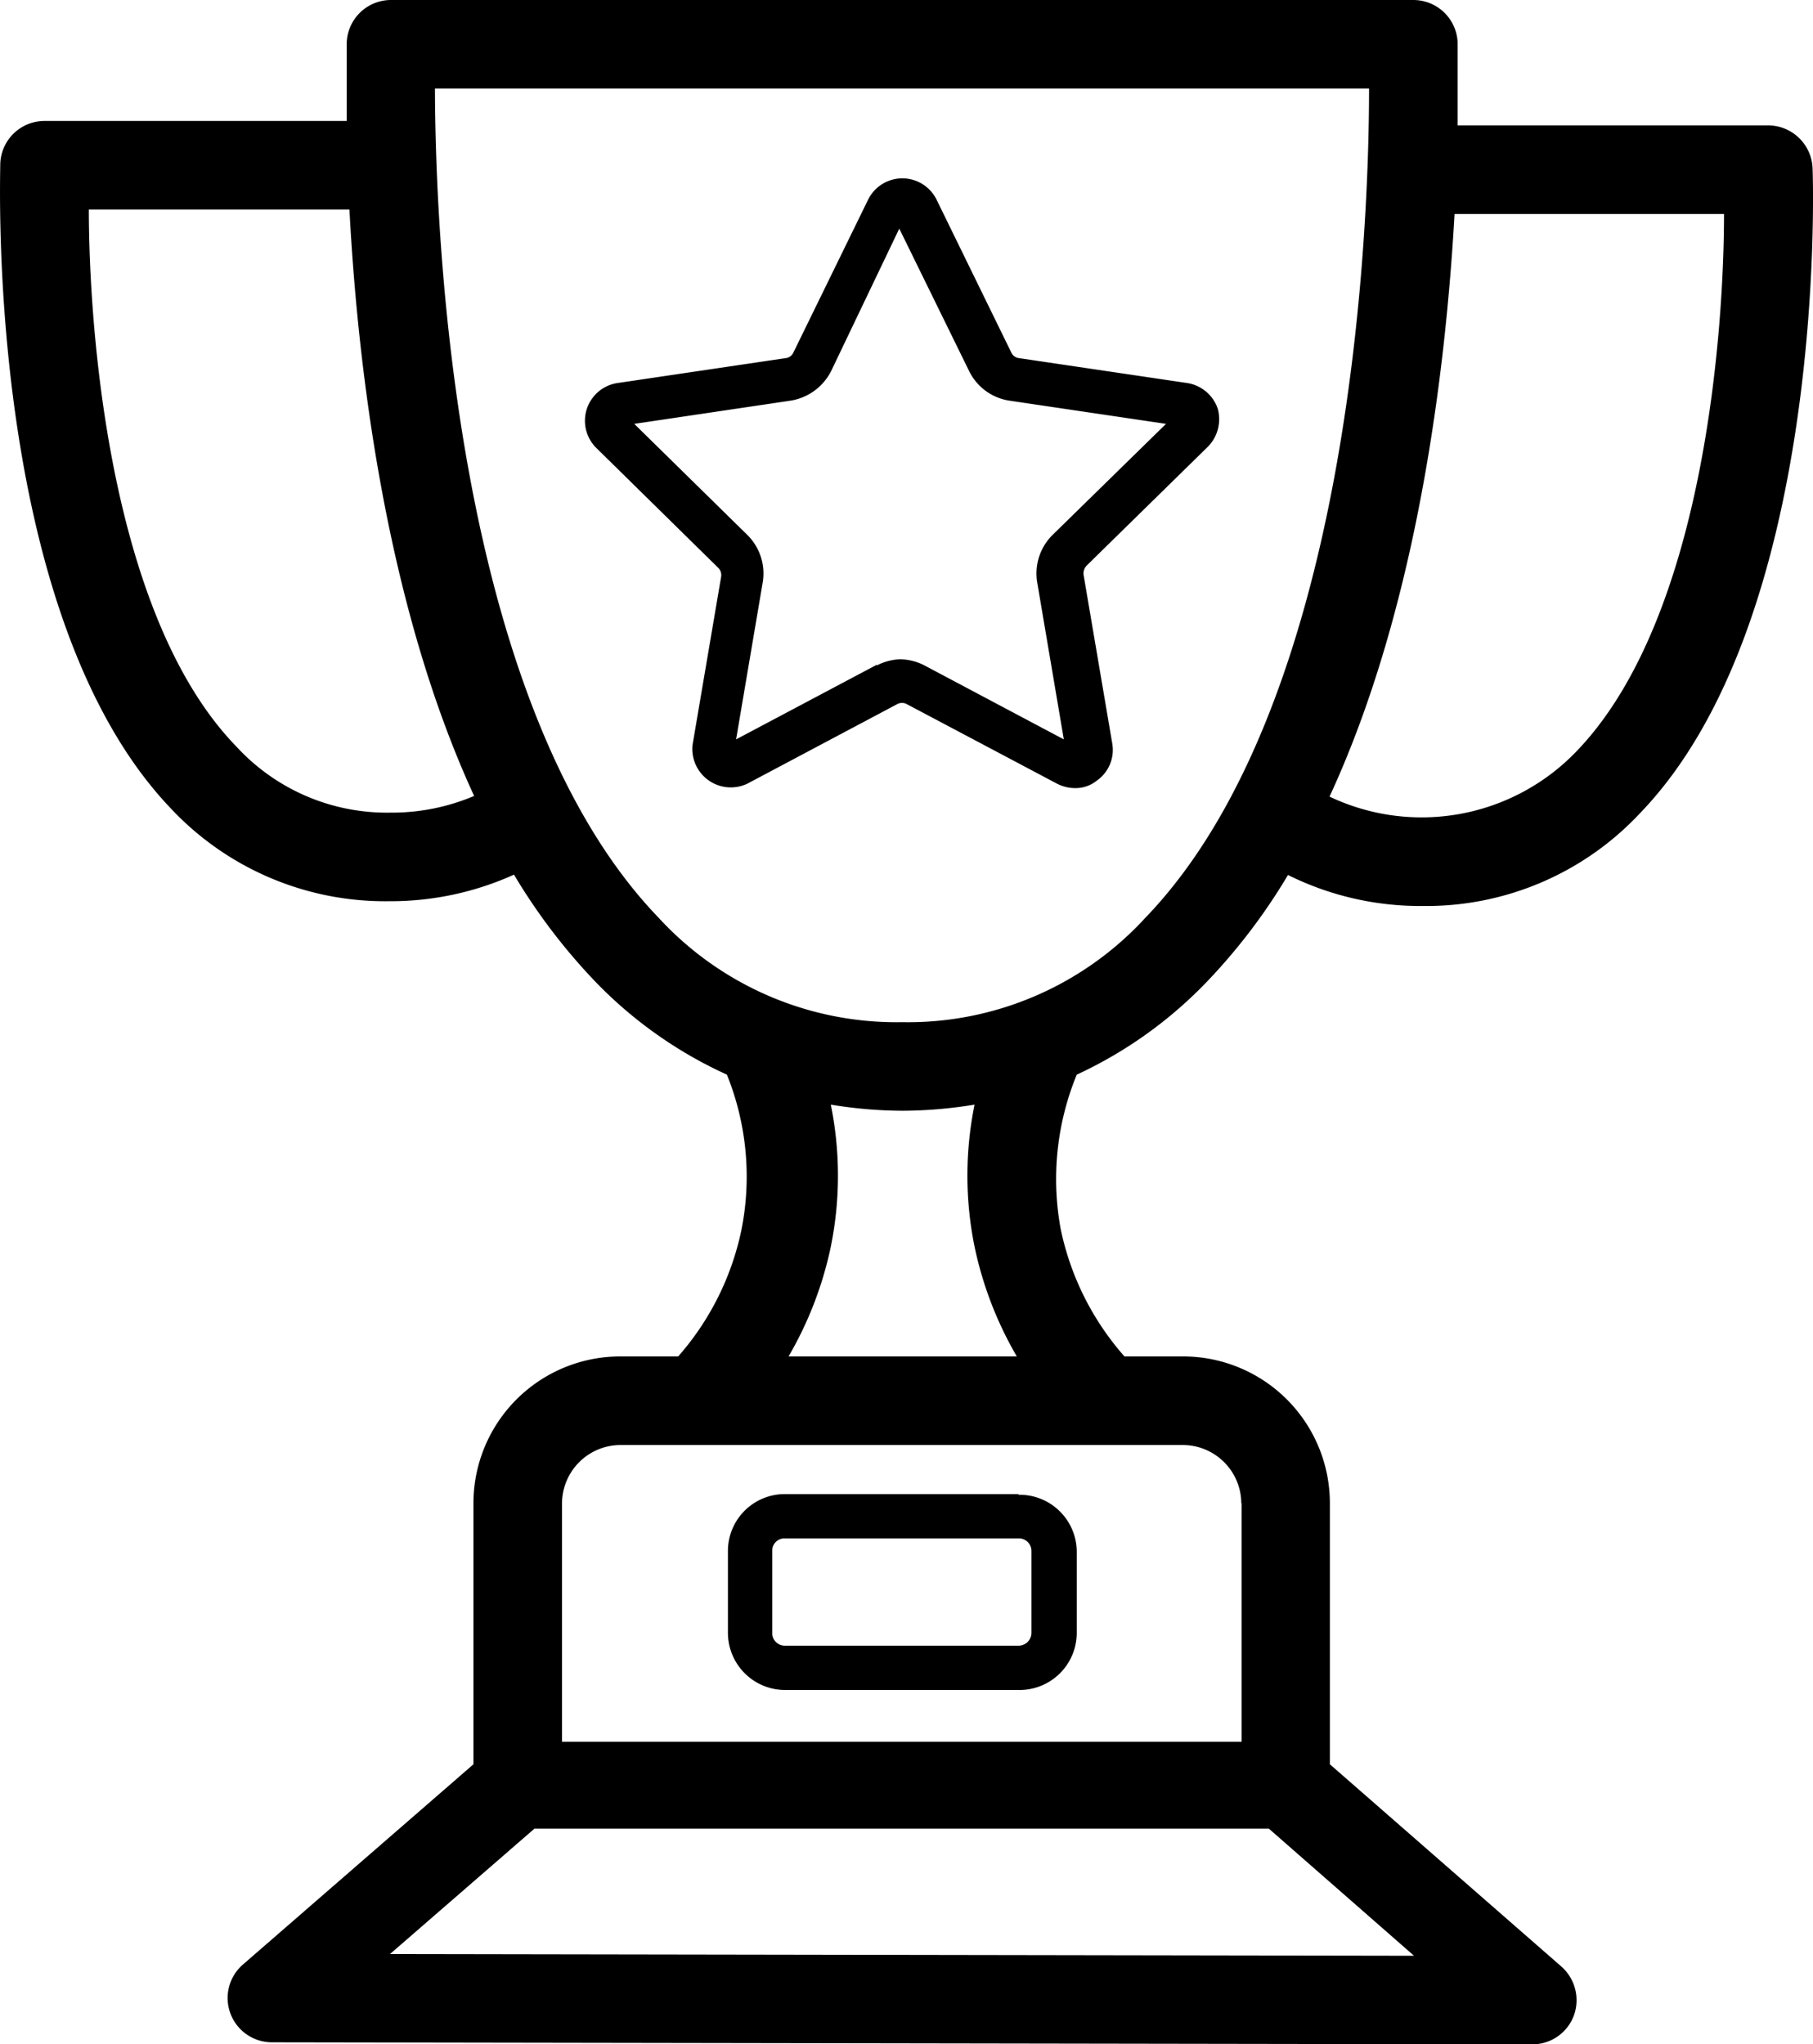
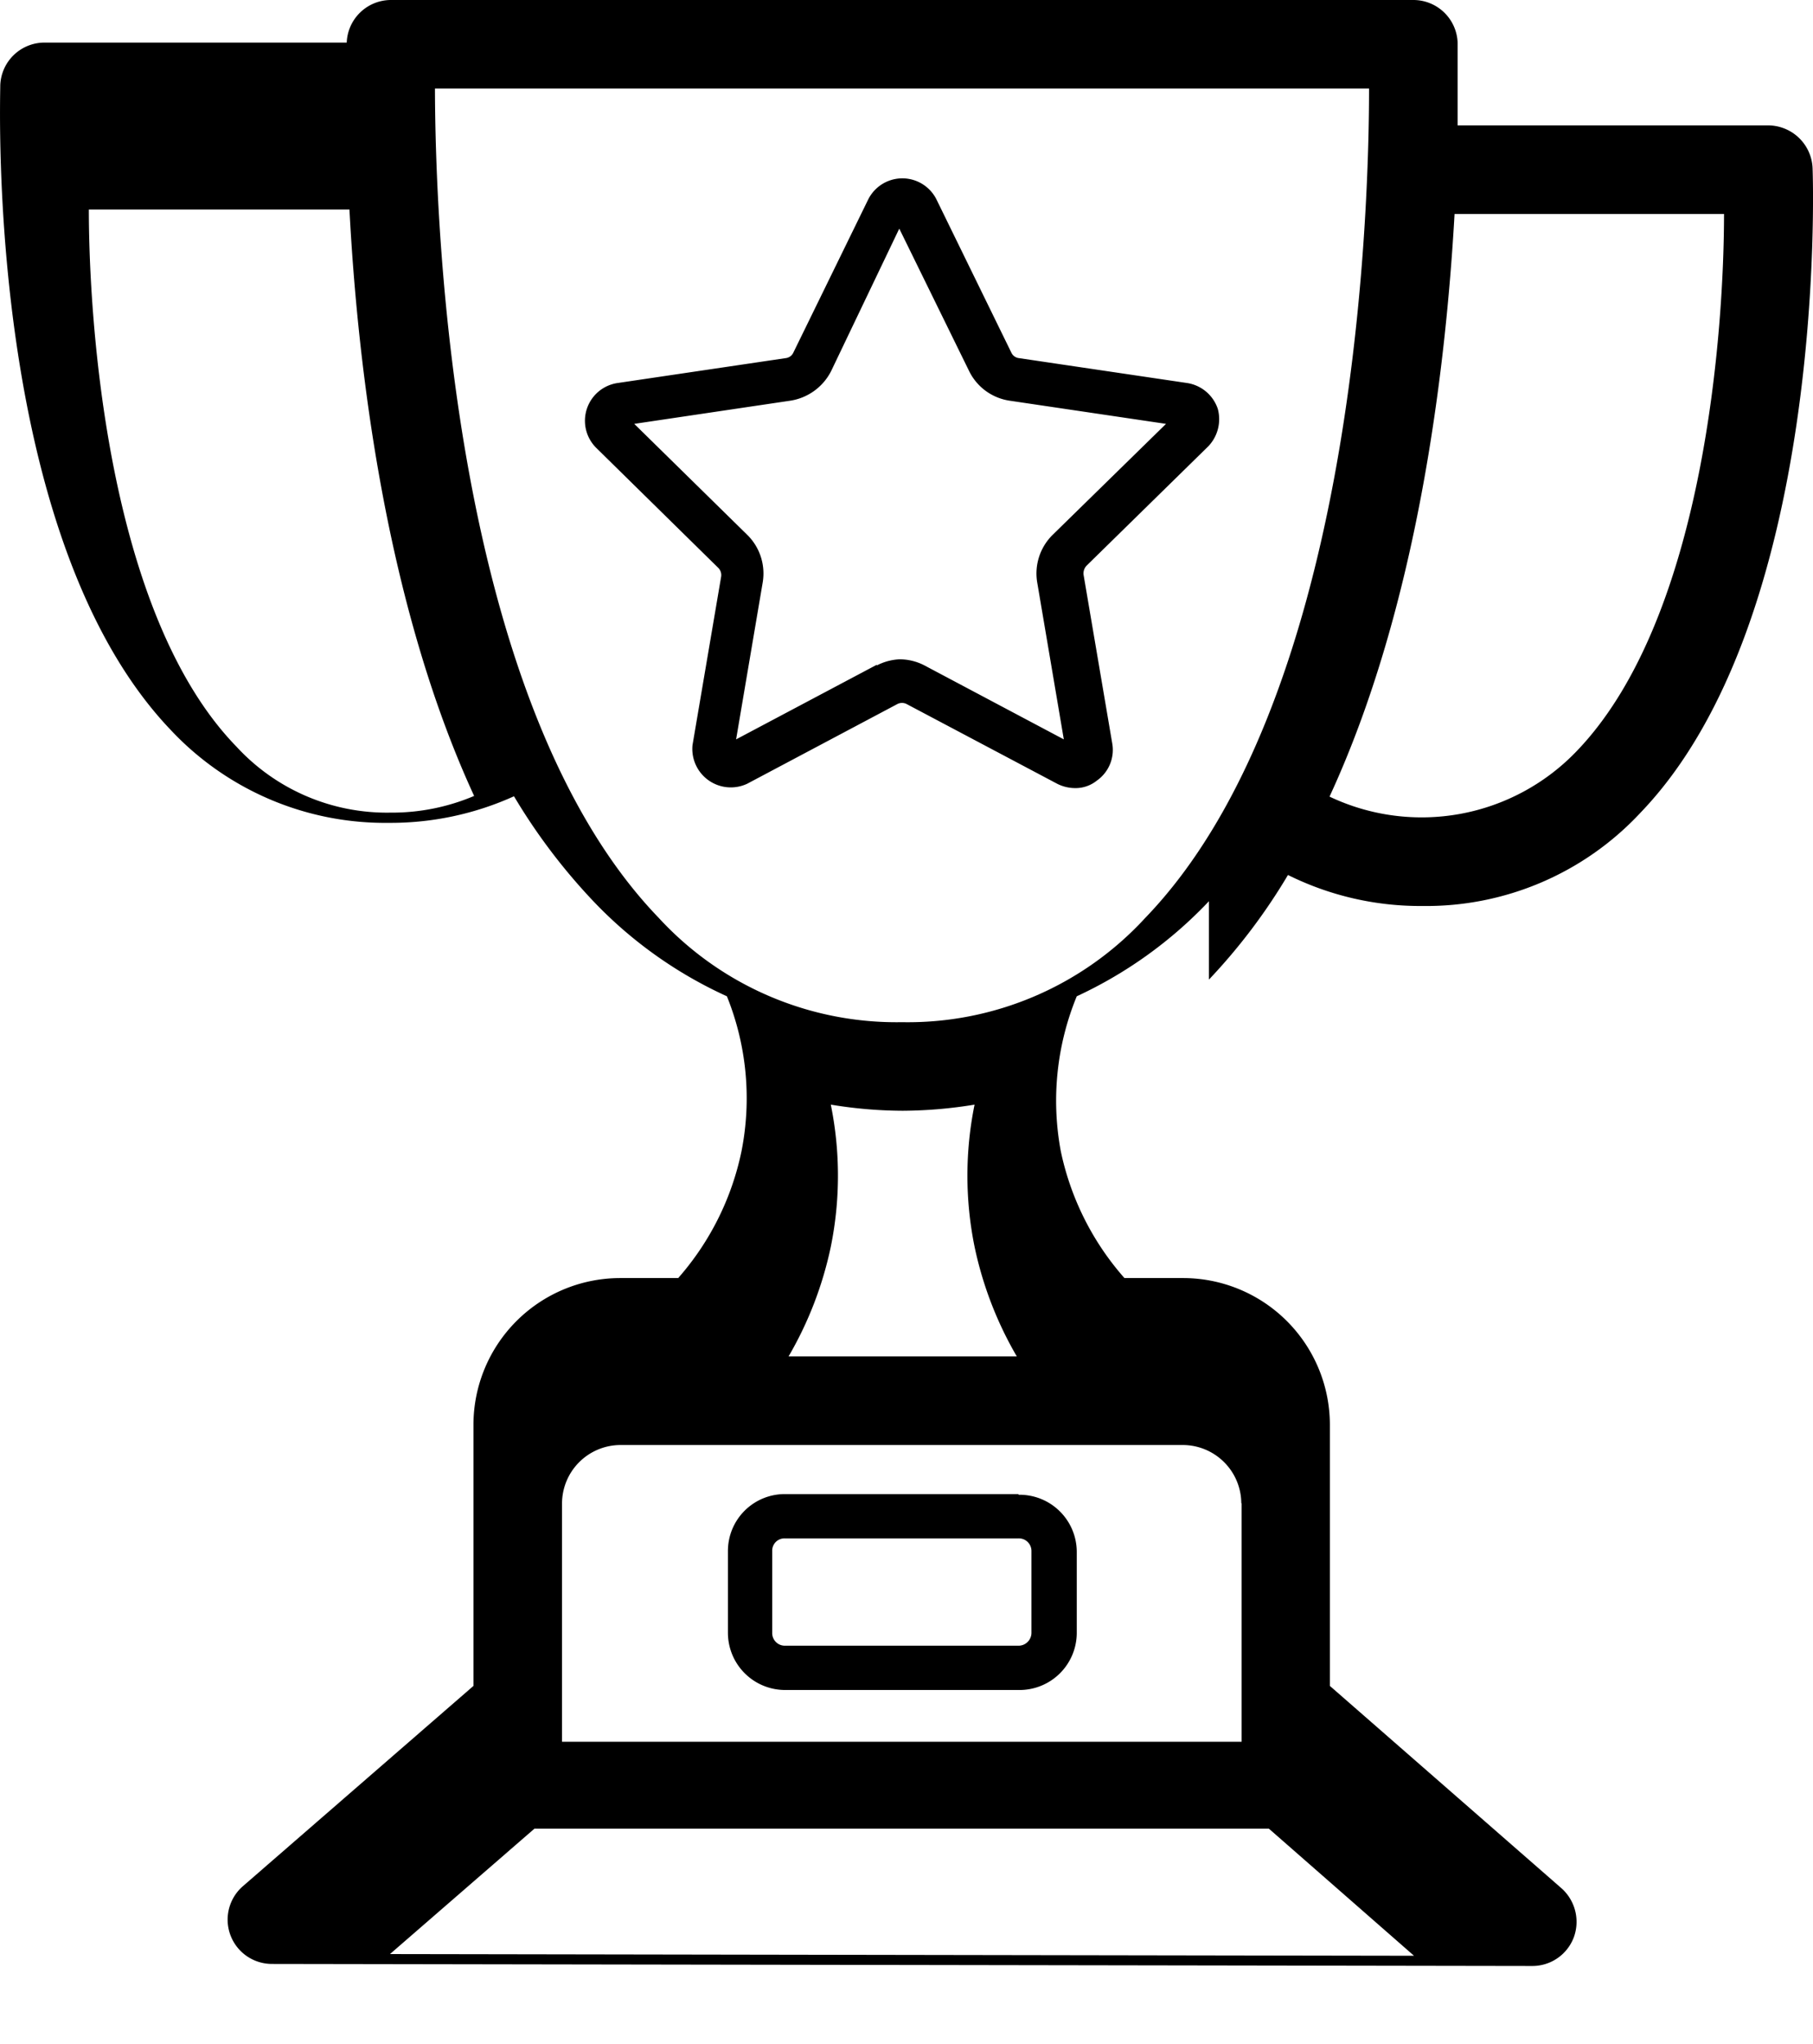
<svg xmlns="http://www.w3.org/2000/svg" width="53.22" height="60" viewBox="0 0 53.22 60">
-   <path d="M35.488 28.75a17.3 17.3 0 0 0 2.32-3.07 8.72 8.72 0 0 0 3.95.91 8.59 8.59 0 0 0 6.4-2.74c5.45-5.67 5.07-18.38 5.05-18.91a1.31 1.31 0 0 0-1.3-1.26h-9.12V1.25A1.3 1.3 0 0 0 41.478 0h-30a1.3 1.3 0 0 0-1.3 1.25v2.3h-8.87a1.3 1.3 0 0 0-1.3 1.25c0 .54-.42 13.24 5 18.92a8.62 8.62 0 0 0 6.4 2.73 8.79 8.79 0 0 0 3.68-.78 17.42 17.42 0 0 0 2.33 3.08 12.61 12.61 0 0 0 3.92 2.79 8 8 0 0 1 .43 4.54 8.13 8.13 0 0 1-1.86 3.73h-1.7a4.31 4.31 0 0 0-4.31 4.31v7.66l-6.77 5.88a1.3 1.3 0 0 0 .85 2.28l37 .06a1.3 1.3 0 0 0 1.22-.84 1.32 1.32 0 0 0-.36-1.44l-6.8-5.94v-7.66a4.31 4.31 0 0 0-4.31-4.31h-1.72a8.15 8.15 0 0 1-1.87-3.73 8.06 8.06 0 0 1 .47-4.54 12.65 12.65 0 0 0 3.88-2.79zm15.12-22.47c0 3.23-.53 11.83-4.33 15.77a6.3 6.3 0 0 1-7.25 1.33c2.58-5.58 3.41-12.49 3.67-17.1h7.91zm-39.15 17.57a6 6 0 0 1-4.52-1.94C3.138 18 2.608 9.37 2.608 6.15h7.65c.24 4.59 1.06 11.57 3.66 17.21a6.17 6.17 0 0 1-2.46.49zm1.31-21.25h27.42c0 4.23-.53 18.08-6.57 24.34a9.46 9.46 0 0 1-7.14 3.06 9.48 9.48 0 0 1-7.14-3.06c-6.03-6.25-6.56-20.11-6.57-24.34zm-1.32 54.75 4.24-3.68h21.56l4.26 3.73-30.06-.05zm25-13.23v7h-19.95v-7a1.72 1.72 0 0 1 1.71-1.71h16.52a1.72 1.72 0 0 1 1.71 1.71h.01zm-7.84-7.53a10.8 10.8 0 0 0 1.24 3.22h-6.7a10.8 10.8 0 0 0 1.24-3.22 10.46 10.46 0 0 0 0-4.17 13.15 13.15 0 0 0 2.11.18 13.37 13.37 0 0 0 2.11-.18 10.46 10.46 0 0 0 0 4.17zM31.028 23c.16.083.339.127.52.13a1 1 0 0 0 .65-.22 1.1 1.1 0 0 0 .45-1.1l-.84-4.94a.33.33 0 0 1 .09-.27l3.57-3.5c.28-.292.386-.71.28-1.1a1.13 1.13 0 0 0-.91-.76l-4.93-.73a.28.28 0 0 1-.22-.16l-2.2-4.5a1.12 1.12 0 0 0-2 0l-2.2 4.5a.28.28 0 0 1-.22.16l-4.93.73a1.12 1.12 0 0 0-.62 1.92l3.56 3.5a.3.3 0 0 1 .09.27l-.84 4.94a1.13 1.13 0 0 0 1.61 1.13l4.41-2.34a.3.3 0 0 1 .26 0l4.42 2.34zm-5.29-3.49-4.13 2.19.78-4.6a1.59 1.59 0 0 0-.46-1.41l-3.31-3.25 4.58-.68a1.62 1.62 0 0 0 1.2-.87l2-4.18 2.05 4.18a1.58 1.58 0 0 0 1.19.87l4.59.68-3.32 3.25a1.59 1.59 0 0 0-.46 1.41l.78 4.6-4.09-2.17a1.59 1.59 0 0 0-.74-.18 1.62 1.62 0 0 0-.66.18v-.02zm4.16 24.34h-6.86a1.67 1.67 0 0 0-1.67 1.67v2.4a1.68 1.68 0 0 0 1.67 1.68h6.86a1.68 1.68 0 0 0 1.71-1.66v-2.4a1.68 1.68 0 0 0-1.71-1.67v-.02zm.38 4.07c0 .21-.17.38-.38.38h-6.86a.37.37 0 0 1-.37-.38v-2.4a.36.36 0 0 1 .37-.37h6.86a.37.37 0 0 1 .38.37v2.4z" fill="#000" fill-rule="nonzero" />
+   <path d="M35.488 28.75a17.3 17.3 0 0 0 2.32-3.07 8.72 8.72 0 0 0 3.95.91 8.59 8.59 0 0 0 6.4-2.74c5.45-5.67 5.07-18.38 5.05-18.91a1.31 1.31 0 0 0-1.3-1.26h-9.12V1.25A1.3 1.3 0 0 0 41.478 0h-30a1.3 1.3 0 0 0-1.3 1.25h-8.87a1.3 1.3 0 0 0-1.3 1.25c0 .54-.42 13.24 5 18.92a8.62 8.62 0 0 0 6.4 2.73 8.79 8.79 0 0 0 3.68-.78 17.42 17.42 0 0 0 2.33 3.08 12.61 12.61 0 0 0 3.92 2.79 8 8 0 0 1 .43 4.54 8.13 8.13 0 0 1-1.86 3.73h-1.7a4.31 4.31 0 0 0-4.31 4.31v7.66l-6.77 5.88a1.3 1.3 0 0 0 .85 2.28l37 .06a1.3 1.3 0 0 0 1.22-.84 1.32 1.32 0 0 0-.36-1.44l-6.8-5.94v-7.66a4.31 4.31 0 0 0-4.31-4.31h-1.72a8.15 8.15 0 0 1-1.87-3.73 8.06 8.06 0 0 1 .47-4.54 12.65 12.65 0 0 0 3.88-2.79zm15.12-22.47c0 3.23-.53 11.83-4.33 15.77a6.3 6.3 0 0 1-7.25 1.33c2.58-5.58 3.41-12.49 3.67-17.1h7.91zm-39.15 17.57a6 6 0 0 1-4.52-1.94C3.138 18 2.608 9.37 2.608 6.15h7.65c.24 4.59 1.06 11.57 3.66 17.21a6.17 6.17 0 0 1-2.46.49zm1.31-21.25h27.42c0 4.23-.53 18.08-6.57 24.34a9.46 9.46 0 0 1-7.14 3.06 9.48 9.48 0 0 1-7.14-3.06c-6.03-6.25-6.56-20.11-6.57-24.34zm-1.32 54.75 4.24-3.68h21.56l4.26 3.73-30.06-.05zm25-13.23v7h-19.95v-7a1.72 1.72 0 0 1 1.71-1.71h16.52a1.72 1.72 0 0 1 1.71 1.71h.01zm-7.84-7.53a10.8 10.8 0 0 0 1.24 3.22h-6.7a10.8 10.8 0 0 0 1.24-3.22 10.46 10.46 0 0 0 0-4.17 13.15 13.15 0 0 0 2.11.18 13.37 13.37 0 0 0 2.11-.18 10.46 10.46 0 0 0 0 4.17zM31.028 23c.16.083.339.127.52.13a1 1 0 0 0 .65-.22 1.1 1.1 0 0 0 .45-1.1l-.84-4.94a.33.33 0 0 1 .09-.27l3.57-3.5c.28-.292.386-.71.28-1.1a1.13 1.13 0 0 0-.91-.76l-4.93-.73a.28.28 0 0 1-.22-.16l-2.2-4.5a1.12 1.12 0 0 0-2 0l-2.2 4.5a.28.28 0 0 1-.22.16l-4.93.73a1.12 1.12 0 0 0-.62 1.92l3.56 3.5a.3.3 0 0 1 .09.27l-.84 4.94a1.13 1.13 0 0 0 1.61 1.13l4.41-2.34a.3.3 0 0 1 .26 0l4.42 2.34zm-5.29-3.49-4.13 2.19.78-4.6a1.59 1.59 0 0 0-.46-1.41l-3.31-3.25 4.58-.68a1.62 1.62 0 0 0 1.2-.87l2-4.18 2.05 4.18a1.58 1.58 0 0 0 1.19.87l4.59.68-3.32 3.25a1.59 1.59 0 0 0-.46 1.41l.78 4.6-4.09-2.17a1.59 1.59 0 0 0-.74-.18 1.62 1.62 0 0 0-.66.18v-.02zm4.16 24.34h-6.86a1.67 1.67 0 0 0-1.67 1.67v2.4a1.68 1.68 0 0 0 1.67 1.68h6.86a1.68 1.68 0 0 0 1.71-1.66v-2.4a1.68 1.68 0 0 0-1.71-1.67v-.02zm.38 4.07c0 .21-.17.38-.38.38h-6.86a.37.37 0 0 1-.37-.38v-2.4a.36.36 0 0 1 .37-.37h6.86a.37.37 0 0 1 .38.37v2.4z" fill="#000" fill-rule="nonzero" />
</svg>